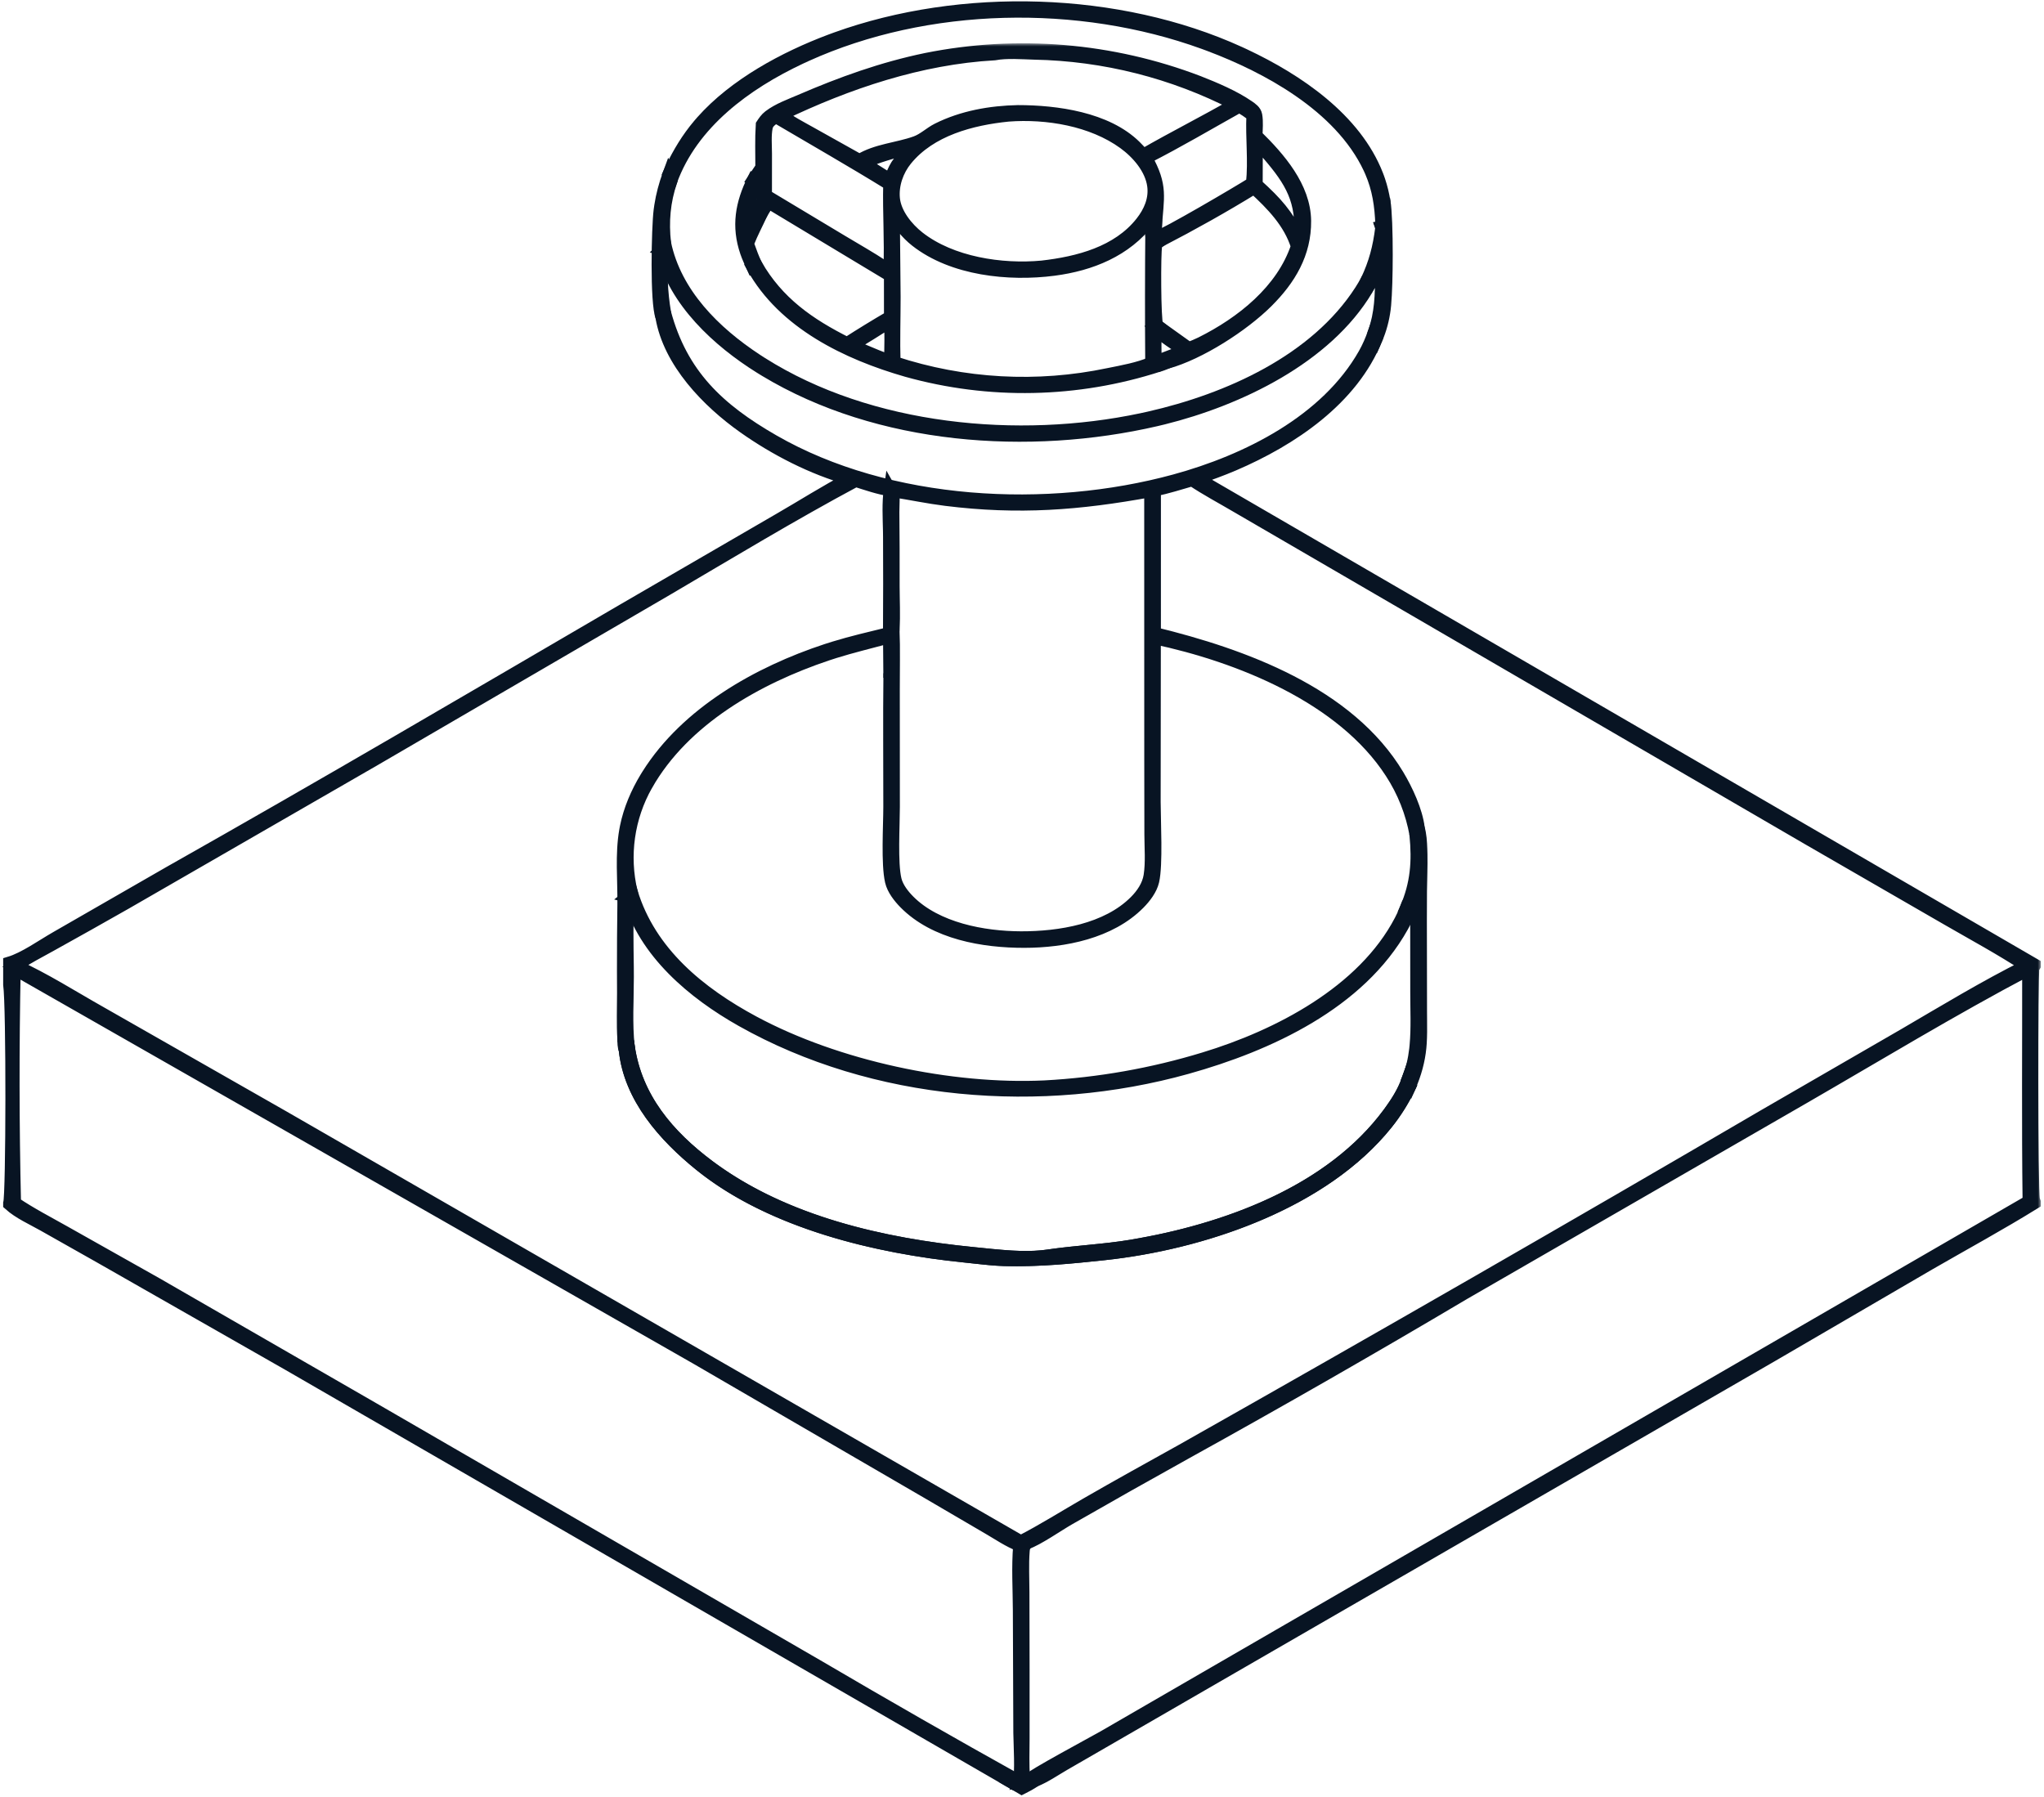
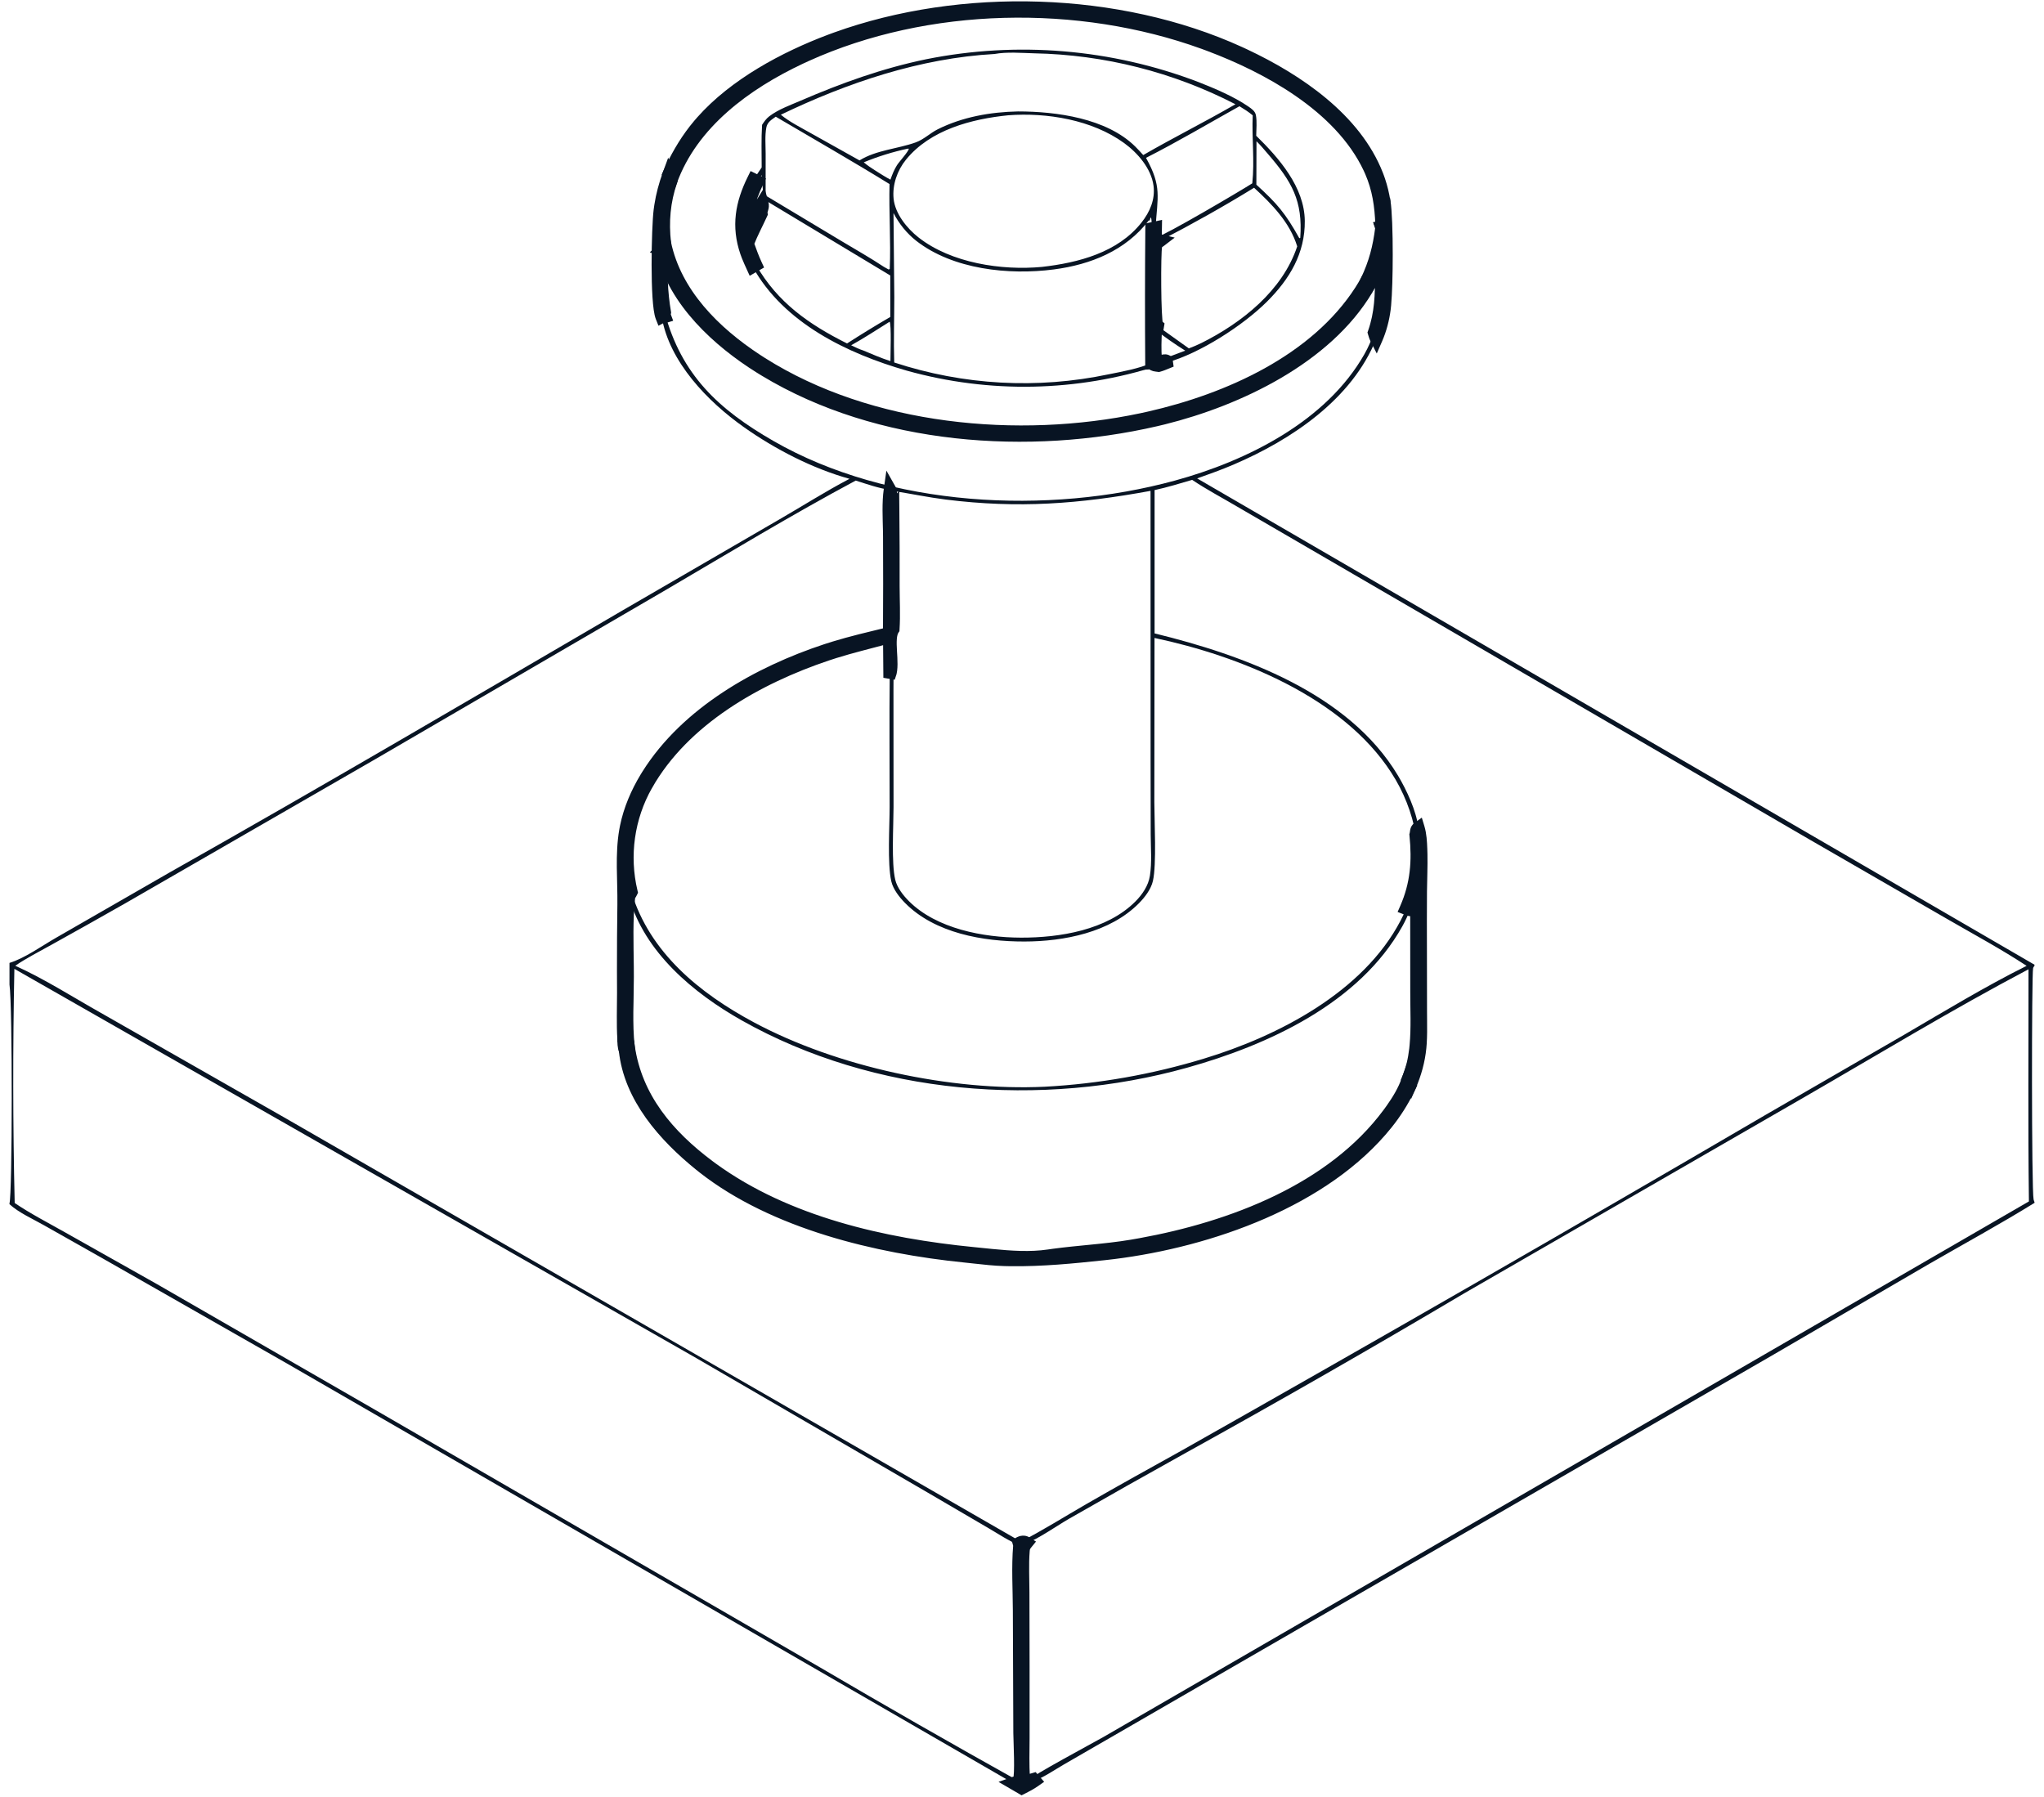
<svg xmlns="http://www.w3.org/2000/svg" width="323" height="284" viewBox="0 0 323 284" fill="none">
  <mask id="path-1-outside-1_10350_1197" maskUnits="userSpaceOnUse" x="-0.5" y="48.384" width="323" height="235" fill="black">
    <rect fill="white" x="-0.5" y="48.384" width="323" height="235" />
-     <path d="M105.033 49.384C107.683 59.246 113.534 64.69 122.207 69.678C140.466 80.18 165.614 81.42 185.654 75.95C197.056 72.838 209.605 66.574 215.619 55.952C216.236 54.861 216.713 53.748 217.133 52.568C217.233 52.91 217.319 53.212 217.482 53.531C213.667 63.089 204.085 69.497 194.936 73.418C193.048 74.227 191.115 74.916 189.179 75.604L321.5 152.457V152.604C321.428 152.73 321.322 152.841 321.281 152.981C321.041 153.819 321.025 188.159 321.356 189.551C321.4 189.732 321.431 189.793 321.5 189.979V190.091C316.059 193.46 310.411 196.531 304.867 199.729L279.862 214.302L206.449 256.693L176.004 274.287L168.104 278.85C166.646 279.699 165.08 280.78 163.513 281.403L163.325 281.188C163.071 281.265 162.829 281.329 162.567 281.376C162.49 281.39 162.413 281.402 162.336 281.414C163.267 280.488 172.47 275.578 174.404 274.479L198.23 260.688L320.616 189.862C320.462 177.641 320.566 165.402 320.55 153.178C308.499 159.536 296.787 166.652 284.987 173.465L231.363 204.394C216.841 213.006 202.193 221.401 187.421 229.577C181.226 233.016 175.054 236.499 168.908 240.026C167.19 241.01 163.913 243.292 162.229 243.851C161.947 243.667 161.686 243.637 161.356 243.733C161.201 243.778 161.155 243.817 161.031 243.896L161.108 244.179C159.434 243.55 157.779 242.407 156.23 241.511L146.495 235.814L110.022 214.617L2.272 153.108C2.018 165.441 2.034 177.778 2.321 190.11C4.838 191.817 7.607 193.236 10.253 194.734L24.724 202.884L59.414 222.875L129.468 263.433C139.922 269.575 150.446 275.598 161.037 281.499L160.153 281.814L45.548 215.59L15.765 198.606L6.907 193.603C5.143 192.604 2.996 191.657 1.5 190.304V190.155C1.945 188.836 1.995 158.96 1.5 155.586V152.168C3.877 151.456 6.675 149.44 8.883 148.182L26.867 137.839C50.867 124.288 74.657 110.317 98.457 96.418L123.182 82.069C126.866 79.946 130.475 77.637 134.241 75.668C128.415 74.049 122.481 70.991 117.555 67.504C111.854 63.468 105.788 57.249 104.564 50.073L104.667 50.019L104.784 50.104C104.944 50.103 104.85 50.113 105.063 50.047C104.939 49.714 104.973 49.712 105.033 49.384ZM224.142 130.838C223.764 131.108 223.858 131.502 223.739 131.929C223.117 128.417 221.791 125.068 219.842 122.081C212.142 110.171 195.813 103.646 182.44 100.816L182.411 126.765C182.418 129.736 182.785 136.64 182.183 139.237C181.881 140.537 180.913 141.797 179.984 142.736C175.41 147.362 168.14 148.778 161.878 148.788C155.392 148.798 147.74 147.493 143.004 142.682C142.11 141.773 141.132 140.526 140.845 139.269C140.21 136.499 140.58 130.554 140.584 127.517C140.595 120.575 140.516 113.627 140.599 106.687C141.305 104.779 140.12 100.927 141.159 99.415C141.262 102.621 141.184 105.852 141.189 109.06L141.2 127.541C141.199 130.503 140.835 136.382 141.472 139.035C141.773 140.289 142.728 141.506 143.63 142.408C148 146.779 155.394 148.157 161.334 148.175C167.44 148.193 174.915 146.989 179.421 142.461C180.522 141.355 181.467 139.963 181.713 138.397C182.043 136.298 181.844 133.977 181.838 131.845L181.82 120.165L181.812 77.573C170.471 79.646 160.953 80.378 149.462 78.948C146.673 78.6 143.92 78.015 141.143 77.585C141.197 78.565 141.148 79.558 141.129 80.539C140.725 81.098 140.968 95.273 140.928 97.17C140.913 94.775 141.119 78.241 140.657 77.424C138.837 77.156 136.977 76.498 135.222 75.946C125.126 81.35 115.251 87.336 105.375 93.134L59.175 120.05L19.829 142.733C15.931 144.952 12.021 147.148 8.099 149.323C6.208 150.389 4.199 151.389 2.41 152.617C7.019 154.694 11.457 157.54 15.872 160.026L44.831 176.541L161.318 243.626C164.82 241.822 168.196 239.693 171.61 237.723C176.648 234.817 181.748 231.997 186.832 229.172C217.651 211.76 248.339 194.118 278.895 176.247L300.937 163.504C307.295 159.794 313.663 155.918 320.253 152.632C316.228 149.988 311.931 147.675 307.76 145.263L285.871 132.625L213.986 90.808L195.466 80.04C193.128 78.657 190.64 77.348 188.39 75.835C186.425 76.405 184.454 77.023 182.452 77.45L182.45 100.097C196.412 103.511 213.102 109.527 220.898 122.54C222.297 124.874 223.814 128.142 224.142 130.838ZM98.775 165.927L98.956 165.702L99.066 165.956L99.086 165.386L99.308 165.39C100.483 173.555 105.598 179.517 112.015 184.312C123.831 193.141 139.429 196.665 153.83 198.08C157.65 198.455 161.863 199.017 165.679 198.454C170.06 197.807 174.463 197.632 178.843 196.897C193.61 194.419 210.251 188.432 219.469 175.955C220.655 174.35 221.774 172.614 222.441 170.722C222.529 171.071 222.584 171.335 222.796 171.632C221.788 173.767 220.58 175.722 219.1 177.565C209.022 190.115 189.997 196.493 174.467 198.153C169.192 198.717 164.008 199.227 158.695 199.078C156.611 199.02 154.509 198.726 152.433 198.517C138.401 197.097 121.82 193.137 110.624 184.072C105.02 179.535 99.546 173.412 98.775 165.927ZM222.203 143.569C222.422 143.656 222.618 143.753 222.853 143.779C222.476 144.663 222.07 145.544 221.602 146.383C214.818 158.542 200.427 165.145 187.572 168.735C164.604 175.15 138.15 173.058 117.216 161.256C109.568 156.944 101.827 150.473 99.389 141.724L99.249 141.687C99.525 141.469 99.624 141.278 99.776 140.964C102.683 150.572 110.563 156.961 119.119 161.553C132.245 168.597 150.254 172.437 165.078 171.737C173.63 171.28 182.094 169.784 190.286 167.284C202.015 163.724 215.437 156.763 221.321 145.491C221.644 144.871 221.957 144.224 222.203 143.569Z" />
  </mask>
  <path d="M105.033 49.384C107.683 59.246 113.534 64.69 122.207 69.678C140.466 80.18 165.614 81.42 185.654 75.95C197.056 72.838 209.605 66.574 215.619 55.952C216.236 54.861 216.713 53.748 217.133 52.568C217.233 52.91 217.319 53.212 217.482 53.531C213.667 63.089 204.085 69.497 194.936 73.418C193.048 74.227 191.115 74.916 189.179 75.604L321.5 152.457V152.604C321.428 152.73 321.322 152.841 321.281 152.981C321.041 153.819 321.025 188.159 321.356 189.551C321.4 189.732 321.431 189.793 321.5 189.979V190.091C316.059 193.46 310.411 196.531 304.867 199.729L279.862 214.302L206.449 256.693L176.004 274.287L168.104 278.85C166.646 279.699 165.08 280.78 163.513 281.403L163.325 281.188C163.071 281.265 162.829 281.329 162.567 281.376C162.49 281.39 162.413 281.402 162.336 281.414C163.267 280.488 172.47 275.578 174.404 274.479L198.23 260.688L320.616 189.862C320.462 177.641 320.566 165.402 320.55 153.178C308.499 159.536 296.787 166.652 284.987 173.465L231.363 204.394C216.841 213.006 202.193 221.401 187.421 229.577C181.226 233.016 175.054 236.499 168.908 240.026C167.19 241.01 163.913 243.292 162.229 243.851C161.947 243.667 161.686 243.637 161.356 243.733C161.201 243.778 161.155 243.817 161.031 243.896L161.108 244.179C159.434 243.55 157.779 242.407 156.23 241.511L146.495 235.814L110.022 214.617L2.272 153.108C2.018 165.441 2.034 177.778 2.321 190.11C4.838 191.817 7.607 193.236 10.253 194.734L24.724 202.884L59.414 222.875L129.468 263.433C139.922 269.575 150.446 275.598 161.037 281.499L160.153 281.814L45.548 215.59L15.765 198.606L6.907 193.603C5.143 192.604 2.996 191.657 1.5 190.304V190.155C1.945 188.836 1.995 158.96 1.5 155.586V152.168C3.877 151.456 6.675 149.44 8.883 148.182L26.867 137.839C50.867 124.288 74.657 110.317 98.457 96.418L123.182 82.069C126.866 79.946 130.475 77.637 134.241 75.668C128.415 74.049 122.481 70.991 117.555 67.504C111.854 63.468 105.788 57.249 104.564 50.073L104.667 50.019L104.784 50.104C104.944 50.103 104.85 50.113 105.063 50.047C104.939 49.714 104.973 49.712 105.033 49.384ZM224.142 130.838C223.764 131.108 223.858 131.502 223.739 131.929C223.117 128.417 221.791 125.068 219.842 122.081C212.142 110.171 195.813 103.646 182.44 100.816L182.411 126.765C182.418 129.736 182.785 136.64 182.183 139.237C181.881 140.537 180.913 141.797 179.984 142.736C175.41 147.362 168.14 148.778 161.878 148.788C155.392 148.798 147.74 147.493 143.004 142.682C142.11 141.773 141.132 140.526 140.845 139.269C140.21 136.499 140.58 130.554 140.584 127.517C140.595 120.575 140.516 113.627 140.599 106.687C141.305 104.779 140.12 100.927 141.159 99.415C141.262 102.621 141.184 105.852 141.189 109.06L141.2 127.541C141.199 130.503 140.835 136.382 141.472 139.035C141.773 140.289 142.728 141.506 143.63 142.408C148 146.779 155.394 148.157 161.334 148.175C167.44 148.193 174.915 146.989 179.421 142.461C180.522 141.355 181.467 139.963 181.713 138.397C182.043 136.298 181.844 133.977 181.838 131.845L181.82 120.165L181.812 77.573C170.471 79.646 160.953 80.378 149.462 78.948C146.673 78.6 143.92 78.015 141.143 77.585C141.197 78.565 141.148 79.558 141.129 80.539C140.725 81.098 140.968 95.273 140.928 97.17C140.913 94.775 141.119 78.241 140.657 77.424C138.837 77.156 136.977 76.498 135.222 75.946C125.126 81.35 115.251 87.336 105.375 93.134L59.175 120.05L19.829 142.733C15.931 144.952 12.021 147.148 8.099 149.323C6.208 150.389 4.199 151.389 2.41 152.617C7.019 154.694 11.457 157.54 15.872 160.026L44.831 176.541L161.318 243.626C164.82 241.822 168.196 239.693 171.61 237.723C176.648 234.817 181.748 231.997 186.832 229.172C217.651 211.76 248.339 194.118 278.895 176.247L300.937 163.504C307.295 159.794 313.663 155.918 320.253 152.632C316.228 149.988 311.931 147.675 307.76 145.263L285.871 132.625L213.986 90.808L195.466 80.04C193.128 78.657 190.64 77.348 188.39 75.835C186.425 76.405 184.454 77.023 182.452 77.45L182.45 100.097C196.412 103.511 213.102 109.527 220.898 122.54C222.297 124.874 223.814 128.142 224.142 130.838ZM98.775 165.927L98.956 165.702L99.066 165.956L99.086 165.386L99.308 165.39C100.483 173.555 105.598 179.517 112.015 184.312C123.831 193.141 139.429 196.665 153.83 198.08C157.65 198.455 161.863 199.017 165.679 198.454C170.06 197.807 174.463 197.632 178.843 196.897C193.61 194.419 210.251 188.432 219.469 175.955C220.655 174.35 221.774 172.614 222.441 170.722C222.529 171.071 222.584 171.335 222.796 171.632C221.788 173.767 220.58 175.722 219.1 177.565C209.022 190.115 189.997 196.493 174.467 198.153C169.192 198.717 164.008 199.227 158.695 199.078C156.611 199.02 154.509 198.726 152.433 198.517C138.401 197.097 121.82 193.137 110.624 184.072C105.02 179.535 99.546 173.412 98.775 165.927ZM222.203 143.569C222.422 143.656 222.618 143.753 222.853 143.779C222.476 144.663 222.07 145.544 221.602 146.383C214.818 158.542 200.427 165.145 187.572 168.735C164.604 175.15 138.15 173.058 117.216 161.256C109.568 156.944 101.827 150.473 99.389 141.724L99.249 141.687C99.525 141.469 99.624 141.278 99.776 140.964C102.683 150.572 110.563 156.961 119.119 161.553C132.245 168.597 150.254 172.437 165.078 171.737C173.63 171.28 182.094 169.784 190.286 167.284C202.015 163.724 215.437 156.763 221.321 145.491C221.644 144.871 221.957 144.224 222.203 143.569Z" fill="#081423" />
-   <path d="M105.033 49.384C107.683 59.246 113.534 64.69 122.207 69.678C140.466 80.18 165.614 81.42 185.654 75.95C197.056 72.838 209.605 66.574 215.619 55.952C216.236 54.861 216.713 53.748 217.133 52.568C217.233 52.91 217.319 53.212 217.482 53.531C213.667 63.089 204.085 69.497 194.936 73.418C193.048 74.227 191.115 74.916 189.179 75.604L321.5 152.457V152.604C321.428 152.73 321.322 152.841 321.281 152.981C321.041 153.819 321.025 188.159 321.356 189.551C321.4 189.732 321.431 189.793 321.5 189.979V190.091C316.059 193.46 310.411 196.531 304.867 199.729L279.862 214.302L206.449 256.693L176.004 274.287L168.104 278.85C166.646 279.699 165.08 280.78 163.513 281.403L163.325 281.188C163.071 281.265 162.829 281.329 162.567 281.376C162.49 281.39 162.413 281.402 162.336 281.414C163.267 280.488 172.47 275.578 174.404 274.479L198.23 260.688L320.616 189.862C320.462 177.641 320.566 165.402 320.55 153.178C308.499 159.536 296.787 166.652 284.987 173.465L231.363 204.394C216.841 213.006 202.193 221.401 187.421 229.577C181.226 233.016 175.054 236.499 168.908 240.026C167.19 241.01 163.913 243.292 162.229 243.851C161.947 243.667 161.686 243.637 161.356 243.733C161.201 243.778 161.155 243.817 161.031 243.896L161.108 244.179C159.434 243.55 157.779 242.407 156.23 241.511L146.495 235.814L110.022 214.617L2.272 153.108C2.018 165.441 2.034 177.778 2.321 190.11C4.838 191.817 7.607 193.236 10.253 194.734L24.724 202.884L59.414 222.875L129.468 263.433C139.922 269.575 150.446 275.598 161.037 281.499L160.153 281.814L45.548 215.59L15.765 198.606L6.907 193.603C5.143 192.604 2.996 191.657 1.5 190.304V190.155C1.945 188.836 1.995 158.96 1.5 155.586V152.168C3.877 151.456 6.675 149.44 8.883 148.182L26.867 137.839C50.867 124.288 74.657 110.317 98.457 96.418L123.182 82.069C126.866 79.946 130.475 77.637 134.241 75.668C128.415 74.049 122.481 70.991 117.555 67.504C111.854 63.468 105.788 57.249 104.564 50.073L104.667 50.019L104.784 50.104C104.944 50.103 104.85 50.113 105.063 50.047C104.939 49.714 104.973 49.712 105.033 49.384ZM224.142 130.838C223.764 131.108 223.858 131.502 223.739 131.929C223.117 128.417 221.791 125.068 219.842 122.081C212.142 110.171 195.813 103.646 182.44 100.816L182.411 126.765C182.418 129.736 182.785 136.64 182.183 139.237C181.881 140.537 180.913 141.797 179.984 142.736C175.41 147.362 168.14 148.778 161.878 148.788C155.392 148.798 147.74 147.493 143.004 142.682C142.11 141.773 141.132 140.526 140.845 139.269C140.21 136.499 140.58 130.554 140.584 127.517C140.595 120.575 140.516 113.627 140.599 106.687C141.305 104.779 140.12 100.927 141.159 99.415C141.262 102.621 141.184 105.852 141.189 109.06L141.2 127.541C141.199 130.503 140.835 136.382 141.472 139.035C141.773 140.289 142.728 141.506 143.63 142.408C148 146.779 155.394 148.157 161.334 148.175C167.44 148.193 174.915 146.989 179.421 142.461C180.522 141.355 181.467 139.963 181.713 138.397C182.043 136.298 181.844 133.977 181.838 131.845L181.82 120.165L181.812 77.573C170.471 79.646 160.953 80.378 149.462 78.948C146.673 78.6 143.92 78.015 141.143 77.585C141.197 78.565 141.148 79.558 141.129 80.539C140.725 81.098 140.968 95.273 140.928 97.17C140.913 94.775 141.119 78.241 140.657 77.424C138.837 77.156 136.977 76.498 135.222 75.946C125.126 81.35 115.251 87.336 105.375 93.134L59.175 120.05L19.829 142.733C15.931 144.952 12.021 147.148 8.099 149.323C6.208 150.389 4.199 151.389 2.41 152.617C7.019 154.694 11.457 157.54 15.872 160.026L44.831 176.541L161.318 243.626C164.82 241.822 168.196 239.693 171.61 237.723C176.648 234.817 181.748 231.997 186.832 229.172C217.651 211.76 248.339 194.118 278.895 176.247L300.937 163.504C307.295 159.794 313.663 155.918 320.253 152.632C316.228 149.988 311.931 147.675 307.76 145.263L285.871 132.625L213.986 90.808L195.466 80.04C193.128 78.657 190.64 77.348 188.39 75.835C186.425 76.405 184.454 77.023 182.452 77.45L182.45 100.097C196.412 103.511 213.102 109.527 220.898 122.54C222.297 124.874 223.814 128.142 224.142 130.838ZM98.775 165.927L98.956 165.702L99.066 165.956L99.086 165.386L99.308 165.39C100.483 173.555 105.598 179.517 112.015 184.312C123.831 193.141 139.429 196.665 153.83 198.08C157.65 198.455 161.863 199.017 165.679 198.454C170.06 197.807 174.463 197.632 178.843 196.897C193.61 194.419 210.251 188.432 219.469 175.955C220.655 174.35 221.774 172.614 222.441 170.722C222.529 171.071 222.584 171.335 222.796 171.632C221.788 173.767 220.58 175.722 219.1 177.565C209.022 190.115 189.997 196.493 174.467 198.153C169.192 198.717 164.008 199.227 158.695 199.078C156.611 199.02 154.509 198.726 152.433 198.517C138.401 197.097 121.82 193.137 110.624 184.072C105.02 179.535 99.546 173.412 98.775 165.927ZM222.203 143.569C222.422 143.656 222.618 143.753 222.853 143.779C222.476 144.663 222.07 145.544 221.602 146.383C214.818 158.542 200.427 165.145 187.572 168.735C164.604 175.15 138.15 173.058 117.216 161.256C109.568 156.944 101.827 150.473 99.389 141.724L99.249 141.687C99.525 141.469 99.624 141.278 99.776 140.964C102.683 150.572 110.563 156.961 119.119 161.553C132.245 168.597 150.254 172.437 165.078 171.737C173.63 171.28 182.094 169.784 190.286 167.284C202.015 163.724 215.437 156.763 221.321 145.491C221.644 144.871 221.957 144.224 222.203 143.569Z" stroke="#081423" stroke-width="2" mask="url(#path-1-outside-1_10350_1197)" />
  <path d="M99.153 164.887L99.323 164.89L99.749 164.897L99.81 165.319C100.957 173.298 105.956 179.155 112.321 183.911L112.872 184.318C124.51 192.768 139.739 196.193 153.886 197.582L156.817 197.879C159.781 198.168 162.808 198.374 165.612 197.959L166.439 197.842C168.37 197.581 170.301 197.4 172.219 197.211C174.415 196.995 176.595 196.769 178.767 196.405L180.152 196.162C194.518 193.554 210.257 187.59 219.073 175.657L219.51 175.056C220.514 173.642 221.414 172.15 221.976 170.556L222.525 168.997L222.932 170.599C223.025 170.968 223.062 171.135 223.209 171.342L223.379 171.58L223.254 171.846C222.358 173.744 221.306 175.503 220.048 177.169L219.496 177.878C209.614 190.184 191.299 196.578 175.998 198.48L174.527 198.65C169.583 199.178 164.69 199.664 159.688 199.599L158.688 199.578C157.106 199.534 155.507 199.355 153.941 199.181L152.39 199.014C138.548 197.614 122.148 193.742 110.85 184.886L110.315 184.46C104.688 179.904 99.076 173.671 98.284 165.979L98.263 165.776L98.391 165.615L98.571 165.389L98.594 165.363L98.61 164.878L98.976 164.884L99.091 164.74L99.153 164.887Z" fill="#081423" stroke="#081423" />
  <path d="M141.083 77.177L141.142 77.313C141.156 77.356 141.167 77.396 141.175 77.429C141.193 77.504 141.208 77.591 141.221 77.682C141.247 77.865 141.269 78.1 141.289 78.372C141.31 78.658 141.327 78.995 141.343 79.374L141.604 79.016L141.619 80.533C141.66 84.574 141.675 88.615 141.663 92.655C141.665 94.844 141.796 97.207 141.648 99.447L141.64 99.585L141.562 99.698C141.377 99.967 141.265 100.383 141.221 100.958C141.177 101.524 141.204 102.177 141.243 102.873C141.282 103.557 141.333 104.288 141.328 104.961C141.324 105.63 141.266 106.299 141.059 106.859L140.09 106.691L140.046 101.315C137.353 102.038 134.685 102.685 132.056 103.504L130.845 103.896C119.89 107.575 108.398 114.058 102.598 124.28L102.597 124.279C99.748 129.306 98.911 135.227 100.252 140.847L100.294 141.021L100.216 141.181C100.116 141.387 100.024 141.573 99.878 141.755L99.876 141.778C99.475 145.361 99.618 149.108 99.656 152.808L99.664 154.39C99.659 158.036 99.409 161.794 99.796 165.334L99.857 165.899L99.29 165.889L99.067 165.885L98.7 165.879L98.597 165.526C98.483 165.141 98.439 164.699 98.424 164.267L98.055 164.222C97.904 161.793 98.009 159.284 98.007 156.899L97.994 153.401C97.99 149.904 98.012 146.406 98.061 142.909C98.083 140.972 97.989 139.054 97.972 137.062C97.955 135.093 98.016 133.105 98.359 131.146L98.466 130.582C99.04 127.772 100.199 125.073 101.668 122.649L101.962 122.173C108.213 112.241 119.635 105.828 130.422 102.274L131.659 101.881C134.429 101.034 137.247 100.372 140.035 99.692C140.066 94.747 140.069 89.803 140.042 84.859V84.857L140.031 83.959C139.989 81.829 139.851 79.472 140.152 77.353L140.359 75.897L141.083 77.177Z" fill="#081423" stroke="#081423" />
  <path d="M224.605 130.693C224.951 131.837 225.001 133.049 225.046 134.154L225.071 134.992C225.11 136.955 225.017 138.938 224.996 140.856C224.977 144.005 224.975 147.154 224.989 150.303V150.305L225.004 159.915L225.013 161.312C225.024 162.49 225.032 163.697 224.956 164.885L224.899 165.595C224.693 167.733 224.093 169.878 223.238 171.832L222.885 172.64L222.373 171.921C222.166 171.63 222.073 171.354 222.005 171.096L221.94 170.845L221.897 170.675L221.97 170.516C222.623 169.064 223.01 167.348 223.192 165.737L223.248 165.188C223.502 162.437 223.352 159.581 223.354 156.752L223.344 143.856L223.305 143.958L223.166 144.318L222.783 144.276C222.461 144.24 222.172 144.1 222.004 144.033L221.521 143.843L221.729 143.368C223.377 139.598 223.641 136.066 223.226 131.98L223.216 131.885L223.241 131.794C223.262 131.722 223.275 131.644 223.288 131.548C223.3 131.463 223.314 131.338 223.338 131.223C223.392 130.961 223.511 130.663 223.836 130.431L224.403 130.025L224.605 130.693Z" fill="#081423" stroke="#081423" />
  <path d="M98.938 148.844L99.307 148.775C99.383 149.035 99.434 149.404 99.472 149.825C99.51 150.256 99.537 150.775 99.555 151.349C99.59 152.498 99.59 153.893 99.575 155.309C99.545 158.16 99.455 161.061 99.457 162.325L99.442 163.082C99.435 163.345 99.427 163.611 99.428 163.874C99.429 164.409 99.462 164.885 99.567 165.244L99.59 165.323L99.587 165.404L99.566 165.973L99.346 166.014L99.167 166.24L98.647 166.888L98.317 166.125C98.051 165.509 98.056 164.699 98.065 164.182L98.066 164.109L98.089 164.039C98.122 163.934 98.147 163.863 98.172 163.778C98.211 163.642 98.252 163.36 98.285 162.924C98.317 162.5 98.34 161.967 98.356 161.355C98.386 160.132 98.385 158.614 98.371 157.061C98.344 153.97 98.265 150.719 98.28 149.477L98.299 147.947L98.938 148.844Z" fill="#081423" stroke="#081423" />
  <mask id="path-6-outside-2_10350_1197" maskUnits="userSpaceOnUse" x="116.938" y="6.843" width="91" height="56" fill="black">
    <rect fill="white" x="116.938" y="6.843" width="91" height="56" />
    <path d="M120.427 19.724C120.756 19.224 121.077 18.752 121.556 18.385C122.993 17.282 124.883 16.616 126.538 15.902C132.998 13.115 139.471 10.785 146.373 9.359C160.755 6.475 175.659 7.723 189.361 12.958C191.956 13.979 194.957 15.241 197.26 16.826C197.768 17.176 198.348 17.564 198.464 18.209C198.647 19.223 198.527 20.418 198.51 21.452C202.109 24.975 206.136 29.569 206.188 34.903C206.238 40.042 203.78 44.11 200.228 47.652C196.442 51.429 189.587 55.862 184.352 57.303L184.316 57.045C183.962 56.836 183.084 57.329 182.557 57.349L182.639 57.219C184.15 56.556 185.753 56.019 187.293 55.414C185.701 54.41 184.083 53.299 182.609 52.128L182.472 51.952L183.153 51.687L187.866 55.056C188.531 54.801 189.185 54.538 189.823 54.22C196.225 51.029 202.668 45.939 204.99 38.934C203.808 35.13 201.031 32.303 198.173 29.67C193.377 32.627 188.349 35.435 183.35 38.029C183.037 37.953 182.787 37.889 182.51 37.721L182.576 37.427L182.738 37.511C184.108 37.178 195.738 30.339 197.892 28.972C198.269 25.412 197.803 21.797 197.959 18.227C197.292 17.675 196.605 17.234 195.865 16.788C190.97 19.519 186.094 22.41 181.096 24.945C183.63 29.478 182.913 31.101 182.6 35.992L181.977 36.128C181.976 35.551 182.043 34.904 181.88 34.35C181.736 34.536 181.735 34.623 181.698 34.85L181.672 34.632L181.705 34.828L181.517 34.854C177.872 39.602 172.363 41.816 166.537 42.579C159.443 43.508 150.566 42.589 144.771 38.043C143.293 36.883 142.053 35.334 141.194 33.665L141.319 46.943C141.319 50.383 141.197 53.847 141.307 57.283C152.236 60.879 163.921 61.525 175.18 59.155C177.355 58.717 179.948 58.257 181.96 57.374C182.324 57.746 182.57 57.698 183.074 57.773C170.179 61.941 156.342 62.22 143.29 58.573C133.881 55.875 123.851 51.042 118.938 42.166L119.468 41.861C122.879 47.818 127.834 51.261 133.854 54.276C136.102 52.83 138.38 51.434 140.688 50.087L140.682 43.532L121.355 31.898C121.036 32.548 120.7 33.168 120.318 33.783C120.214 33.105 120.678 32.854 120.456 32.082C120.788 30.895 120.395 28.926 120.353 27.667L119.722 28.675L119.082 28.365L120.362 26.462C120.363 24.227 120.282 21.953 120.427 19.724ZM123.388 18.131C124.757 19.259 126.513 20.132 128.056 21.006L135.825 25.351C138.475 23.701 141.835 23.538 144.717 22.499C145.983 22.042 146.975 21.039 148.169 20.439C152.082 18.476 156.526 17.697 160.87 17.609C166.917 17.612 174.856 18.677 179.392 23.155C179.83 23.587 180.244 24.047 180.658 24.504C185.459 21.731 190.434 19.251 195.23 16.475C185.385 11.395 174.505 8.642 163.429 8.427C161.471 8.371 159.078 8.173 157.164 8.532C145.407 9.188 133.935 13.06 123.388 18.131ZM120.987 30.9L133.057 38.145C135.257 39.467 137.526 40.743 139.664 42.163L140.418 42.587L140.601 42.515C140.789 38.048 140.454 33.557 140.567 29.088C134.641 25.431 128.588 21.978 122.589 18.443C121.952 18.899 121.268 19.287 121.106 20.121C120.851 21.431 120.988 22.967 120.992 24.301L120.987 30.9ZM143.447 23.492C141.116 23.992 138.697 24.737 136.495 25.654C137.044 26.117 137.602 26.498 138.207 26.881C139.03 27.391 139.851 27.947 140.712 28.389C140.99 27.584 141.287 26.841 141.737 26.115C142.063 25.588 143.605 23.915 143.612 23.501L143.447 23.492ZM159.328 18.217C153.539 18.801 147.013 20.497 143.165 25.234C141.795 26.921 140.991 29.206 141.209 31.393C141.448 33.777 143.316 36.085 145.152 37.526C150.316 41.58 158.286 42.775 164.652 42.179C170.385 41.526 176.64 39.916 180.387 35.166C181.703 33.497 182.572 31.515 182.283 29.348C181.917 26.617 179.78 24.161 177.618 22.593C172.569 18.932 165.432 17.758 159.328 18.217ZM140.586 50.84C138.572 52.089 136.574 53.422 134.5 54.566C135.131 54.865 135.748 55.176 136.416 55.386C137.834 55.978 139.245 56.6 140.711 57.065C140.708 56.089 140.88 51.361 140.586 50.84ZM198.553 22.323L198.535 29.185C201.856 32.205 203.132 33.726 205.317 37.635L205.471 37.601C205.896 31.733 204.149 28.708 200.347 24.309C199.768 23.639 199.191 22.934 198.553 22.323Z" />
  </mask>
  <path d="M120.427 19.724C120.756 19.224 121.077 18.752 121.556 18.385C122.993 17.282 124.883 16.616 126.538 15.902C132.998 13.115 139.471 10.785 146.373 9.359C160.755 6.475 175.659 7.723 189.361 12.958C191.956 13.979 194.957 15.241 197.26 16.826C197.768 17.176 198.348 17.564 198.464 18.209C198.647 19.223 198.527 20.418 198.51 21.452C202.109 24.975 206.136 29.569 206.188 34.903C206.238 40.042 203.78 44.11 200.228 47.652C196.442 51.429 189.587 55.862 184.352 57.303L184.316 57.045C183.962 56.836 183.084 57.329 182.557 57.349L182.639 57.219C184.15 56.556 185.753 56.019 187.293 55.414C185.701 54.41 184.083 53.299 182.609 52.128L182.472 51.952L183.153 51.687L187.866 55.056C188.531 54.801 189.185 54.538 189.823 54.22C196.225 51.029 202.668 45.939 204.99 38.934C203.808 35.13 201.031 32.303 198.173 29.67C193.377 32.627 188.349 35.435 183.35 38.029C183.037 37.953 182.787 37.889 182.51 37.721L182.576 37.427L182.738 37.511C184.108 37.178 195.738 30.339 197.892 28.972C198.269 25.412 197.803 21.797 197.959 18.227C197.292 17.675 196.605 17.234 195.865 16.788C190.97 19.519 186.094 22.41 181.096 24.945C183.63 29.478 182.913 31.101 182.6 35.992L181.977 36.128C181.976 35.551 182.043 34.904 181.88 34.35C181.736 34.536 181.735 34.623 181.698 34.85L181.672 34.632L181.705 34.828L181.517 34.854C177.872 39.602 172.363 41.816 166.537 42.579C159.443 43.508 150.566 42.589 144.771 38.043C143.293 36.883 142.053 35.334 141.194 33.665L141.319 46.943C141.319 50.383 141.197 53.847 141.307 57.283C152.236 60.879 163.921 61.525 175.18 59.155C177.355 58.717 179.948 58.257 181.96 57.374C182.324 57.746 182.57 57.698 183.074 57.773C170.179 61.941 156.342 62.22 143.29 58.573C133.881 55.875 123.851 51.042 118.938 42.166L119.468 41.861C122.879 47.818 127.834 51.261 133.854 54.276C136.102 52.83 138.38 51.434 140.688 50.087L140.682 43.532L121.355 31.898C121.036 32.548 120.7 33.168 120.318 33.783C120.214 33.105 120.678 32.854 120.456 32.082C120.788 30.895 120.395 28.926 120.353 27.667L119.722 28.675L119.082 28.365L120.362 26.462C120.363 24.227 120.282 21.953 120.427 19.724ZM123.388 18.131C124.757 19.259 126.513 20.132 128.056 21.006L135.825 25.351C138.475 23.701 141.835 23.538 144.717 22.499C145.983 22.042 146.975 21.039 148.169 20.439C152.082 18.476 156.526 17.697 160.87 17.609C166.917 17.612 174.856 18.677 179.392 23.155C179.83 23.587 180.244 24.047 180.658 24.504C185.459 21.731 190.434 19.251 195.23 16.475C185.385 11.395 174.505 8.642 163.429 8.427C161.471 8.371 159.078 8.173 157.164 8.532C145.407 9.188 133.935 13.06 123.388 18.131ZM120.987 30.9L133.057 38.145C135.257 39.467 137.526 40.743 139.664 42.163L140.418 42.587L140.601 42.515C140.789 38.048 140.454 33.557 140.567 29.088C134.641 25.431 128.588 21.978 122.589 18.443C121.952 18.899 121.268 19.287 121.106 20.121C120.851 21.431 120.988 22.967 120.992 24.301L120.987 30.9ZM143.447 23.492C141.116 23.992 138.697 24.737 136.495 25.654C137.044 26.117 137.602 26.498 138.207 26.881C139.03 27.391 139.851 27.947 140.712 28.389C140.99 27.584 141.287 26.841 141.737 26.115C142.063 25.588 143.605 23.915 143.612 23.501L143.447 23.492ZM159.328 18.217C153.539 18.801 147.013 20.497 143.165 25.234C141.795 26.921 140.991 29.206 141.209 31.393C141.448 33.777 143.316 36.085 145.152 37.526C150.316 41.58 158.286 42.775 164.652 42.179C170.385 41.526 176.64 39.916 180.387 35.166C181.703 33.497 182.572 31.515 182.283 29.348C181.917 26.617 179.78 24.161 177.618 22.593C172.569 18.932 165.432 17.758 159.328 18.217ZM140.586 50.84C138.572 52.089 136.574 53.422 134.5 54.566C135.131 54.865 135.748 55.176 136.416 55.386C137.834 55.978 139.245 56.6 140.711 57.065C140.708 56.089 140.88 51.361 140.586 50.84ZM198.553 22.323L198.535 29.185C201.856 32.205 203.132 33.726 205.317 37.635L205.471 37.601C205.896 31.733 204.149 28.708 200.347 24.309C199.768 23.639 199.191 22.934 198.553 22.323Z" fill="#081423" />
-   <path d="M120.427 19.724C120.756 19.224 121.077 18.752 121.556 18.385C122.993 17.282 124.883 16.616 126.538 15.902C132.998 13.115 139.471 10.785 146.373 9.359C160.755 6.475 175.659 7.723 189.361 12.958C191.956 13.979 194.957 15.241 197.26 16.826C197.768 17.176 198.348 17.564 198.464 18.209C198.647 19.223 198.527 20.418 198.51 21.452C202.109 24.975 206.136 29.569 206.188 34.903C206.238 40.042 203.78 44.11 200.228 47.652C196.442 51.429 189.587 55.862 184.352 57.303L184.316 57.045C183.962 56.836 183.084 57.329 182.557 57.349L182.639 57.219C184.15 56.556 185.753 56.019 187.293 55.414C185.701 54.41 184.083 53.299 182.609 52.128L182.472 51.952L183.153 51.687L187.866 55.056C188.531 54.801 189.185 54.538 189.823 54.22C196.225 51.029 202.668 45.939 204.99 38.934C203.808 35.13 201.031 32.303 198.173 29.67C193.377 32.627 188.349 35.435 183.35 38.029C183.037 37.953 182.787 37.889 182.51 37.721L182.576 37.427L182.738 37.511C184.108 37.178 195.738 30.339 197.892 28.972C198.269 25.412 197.803 21.797 197.959 18.227C197.292 17.675 196.605 17.234 195.865 16.788C190.97 19.519 186.094 22.41 181.096 24.945C183.63 29.478 182.913 31.101 182.6 35.992L181.977 36.128C181.976 35.551 182.043 34.904 181.88 34.35C181.736 34.536 181.735 34.623 181.698 34.85L181.672 34.632L181.705 34.828L181.517 34.854C177.872 39.602 172.363 41.816 166.537 42.579C159.443 43.508 150.566 42.589 144.771 38.043C143.293 36.883 142.053 35.334 141.194 33.665L141.319 46.943C141.319 50.383 141.197 53.847 141.307 57.283C152.236 60.879 163.921 61.525 175.18 59.155C177.355 58.717 179.948 58.257 181.96 57.374C182.324 57.746 182.57 57.698 183.074 57.773C170.179 61.941 156.342 62.22 143.29 58.573C133.881 55.875 123.851 51.042 118.938 42.166L119.468 41.861C122.879 47.818 127.834 51.261 133.854 54.276C136.102 52.83 138.38 51.434 140.688 50.087L140.682 43.532L121.355 31.898C121.036 32.548 120.7 33.168 120.318 33.783C120.214 33.105 120.678 32.854 120.456 32.082C120.788 30.895 120.395 28.926 120.353 27.667L119.722 28.675L119.082 28.365L120.362 26.462C120.363 24.227 120.282 21.953 120.427 19.724ZM123.388 18.131C124.757 19.259 126.513 20.132 128.056 21.006L135.825 25.351C138.475 23.701 141.835 23.538 144.717 22.499C145.983 22.042 146.975 21.039 148.169 20.439C152.082 18.476 156.526 17.697 160.87 17.609C166.917 17.612 174.856 18.677 179.392 23.155C179.83 23.587 180.244 24.047 180.658 24.504C185.459 21.731 190.434 19.251 195.23 16.475C185.385 11.395 174.505 8.642 163.429 8.427C161.471 8.371 159.078 8.173 157.164 8.532C145.407 9.188 133.935 13.06 123.388 18.131ZM120.987 30.9L133.057 38.145C135.257 39.467 137.526 40.743 139.664 42.163L140.418 42.587L140.601 42.515C140.789 38.048 140.454 33.557 140.567 29.088C134.641 25.431 128.588 21.978 122.589 18.443C121.952 18.899 121.268 19.287 121.106 20.121C120.851 21.431 120.988 22.967 120.992 24.301L120.987 30.9ZM143.447 23.492C141.116 23.992 138.697 24.737 136.495 25.654C137.044 26.117 137.602 26.498 138.207 26.881C139.03 27.391 139.851 27.947 140.712 28.389C140.99 27.584 141.287 26.841 141.737 26.115C142.063 25.588 143.605 23.915 143.612 23.501L143.447 23.492ZM159.328 18.217C153.539 18.801 147.013 20.497 143.165 25.234C141.795 26.921 140.991 29.206 141.209 31.393C141.448 33.777 143.316 36.085 145.152 37.526C150.316 41.58 158.286 42.775 164.652 42.179C170.385 41.526 176.64 39.916 180.387 35.166C181.703 33.497 182.572 31.515 182.283 29.348C181.917 26.617 179.78 24.161 177.618 22.593C172.569 18.932 165.432 17.758 159.328 18.217ZM140.586 50.84C138.572 52.089 136.574 53.422 134.5 54.566C135.131 54.865 135.748 55.176 136.416 55.386C137.834 55.978 139.245 56.6 140.711 57.065C140.708 56.089 140.88 51.361 140.586 50.84ZM198.553 22.323L198.535 29.185C201.856 32.205 203.132 33.726 205.317 37.635L205.471 37.601C205.896 31.733 204.149 28.708 200.347 24.309C199.768 23.639 199.191 22.934 198.553 22.323Z" stroke="#081423" stroke-width="2" mask="url(#path-6-outside-2_10350_1197)" />
-   <path d="M183.111 36L183.087 37.435C183.198 37.473 183.322 37.505 183.479 37.543L184.496 37.789L183.665 38.426C183.572 38.497 183.476 38.562 183.409 38.609C183.335 38.662 183.286 38.699 183.248 38.734C183.189 38.788 183.157 38.836 183.139 38.935C183.089 39.209 183.046 40.051 183.021 41.233C182.997 42.394 182.991 43.832 183.003 45.26C183.015 46.688 183.046 48.101 183.097 49.21C183.122 49.765 183.152 50.239 183.187 50.599C183.204 50.779 183.221 50.926 183.239 51.036C183.244 51.065 183.25 51.09 183.254 51.111L183.485 51.304L184.133 51.847L183.346 52.153L183.115 52.241C183.037 53.747 182.988 55.24 183.106 56.711C183.187 56.686 183.272 56.661 183.368 56.632C183.536 56.581 183.731 56.528 183.917 56.505C184.068 56.486 184.285 56.478 184.493 56.569L184.581 56.614L184.789 56.736L184.822 56.976L184.858 57.233L184.912 57.619L184.551 57.766C184.148 57.929 183.693 58.127 183.217 58.256L183.115 58.282L183.013 58.268C182.896 58.25 182.802 58.241 182.691 58.228C182.589 58.215 182.471 58.2 182.352 58.169C182.147 58.116 181.965 58.026 181.783 57.877L181.637 57.883L181.693 57.795C181.668 57.772 181.64 57.75 181.614 57.724L181.474 57.579L181.472 57.377C181.421 50.293 181.426 43.208 181.488 36.123L181.492 35.725L181.882 35.639L182.505 35.503L183.122 35.368L183.111 36Z" fill="#081423" stroke="#081423" />
+   <path d="M183.111 36L183.087 37.435C183.198 37.473 183.322 37.505 183.479 37.543L184.496 37.789L183.665 38.426C183.572 38.497 183.476 38.562 183.409 38.609C183.335 38.662 183.286 38.699 183.248 38.734C183.189 38.788 183.157 38.836 183.139 38.935C183.089 39.209 183.046 40.051 183.021 41.233C182.997 42.394 182.991 43.832 183.003 45.26C183.015 46.688 183.046 48.101 183.097 49.21C183.122 49.765 183.152 50.239 183.187 50.599C183.204 50.779 183.221 50.926 183.239 51.036C183.244 51.065 183.25 51.09 183.254 51.111L183.485 51.304L183.346 52.153L183.115 52.241C183.037 53.747 182.988 55.24 183.106 56.711C183.187 56.686 183.272 56.661 183.368 56.632C183.536 56.581 183.731 56.528 183.917 56.505C184.068 56.486 184.285 56.478 184.493 56.569L184.581 56.614L184.789 56.736L184.822 56.976L184.858 57.233L184.912 57.619L184.551 57.766C184.148 57.929 183.693 58.127 183.217 58.256L183.115 58.282L183.013 58.268C182.896 58.25 182.802 58.241 182.691 58.228C182.589 58.215 182.471 58.2 182.352 58.169C182.147 58.116 181.965 58.026 181.783 57.877L181.637 57.883L181.693 57.795C181.668 57.772 181.64 57.75 181.614 57.724L181.474 57.579L181.472 57.377C181.421 50.293 181.426 43.208 181.488 36.123L181.492 35.725L181.882 35.639L182.505 35.503L183.122 35.368L183.111 36Z" fill="#081423" stroke="#081423" />
  <path d="M119.285 27.916L119.925 28.226L120.37 28.441L120.159 28.889C119.407 30.485 118.952 31.703 118.692 32.944C118.571 33.527 118.492 34.121 118.446 34.768C118.912 33.768 119.42 32.785 120.017 31.82L120.61 30.859L120.922 31.945C121.071 32.463 120.984 32.827 120.895 33.116C120.812 33.385 120.766 33.503 120.798 33.709L120.82 33.856L120.759 33.991C120.046 35.556 119.274 36.976 118.672 38.512C119.05 39.59 119.436 40.631 119.908 41.652L120.1 42.067L119.703 42.295L119.173 42.601L118.696 42.875L118.468 42.374C118.212 41.812 117.942 41.229 117.704 40.628L117.479 40.022C116.011 35.752 116.696 32.026 118.62 28.145L118.84 27.7L119.285 27.916Z" fill="#081423" stroke="#081423" />
  <path d="M131.976 5.604C151.881 -1.572 176.829 -0.894 196.072 7.888L196.896 8.27C205.306 12.228 214.53 18.453 218.059 27.481L218.227 27.927L218.228 27.929L218.391 28.395C218.757 29.486 219.029 30.607 219.204 31.745L219.217 31.825L219.203 31.904C218.979 33.233 218.991 34.525 219.008 35.923L219.014 36.365L218.574 36.424L218.386 36.449L218.359 36.253L217.927 36.35L217.847 36.114L217.65 35.538L217.835 35.513C217.725 32.543 217.354 29.982 216.201 27.316L215.956 26.772C213.689 21.949 209.678 17.958 204.981 14.721C200.58 11.688 195.601 9.333 190.951 7.584L190.025 7.242C170.462 0.15 146.611 0.564 127.558 9.2L126.654 9.618C118.124 13.635 109.752 19.758 106.489 28.777L105.896 30.419L105.53 28.712C105.497 28.556 105.453 28.416 105.397 28.272L105.198 27.802L105.108 27.598L105.201 27.394L105.699 26.328C106.885 23.869 108.249 21.599 110.054 19.455L110.555 18.875C115.823 12.937 123.779 8.679 131.032 5.951L131.976 5.604Z" fill="#081423" stroke="#081423" />
  <path d="M105.531 38.315C107.169 46.148 113.218 52.148 119.828 56.487L120.632 57.005C137.602 67.736 160.943 69.894 180.289 65.798H180.29L181.495 65.533C193.99 62.695 207.597 56.58 214.613 45.674C214.931 45.175 215.233 44.666 215.517 44.148L216.455 44.403L216.444 44.743L216.451 44.746L216.939 44.949L216.709 45.425C216.663 45.519 216.617 45.615 216.566 45.712L216.403 46.007C209.872 56.935 195.924 63.608 183.94 66.583L182.787 66.859C162.621 71.518 138.772 69.885 120.673 58.965L119.815 58.438C113.199 54.296 106.218 47.944 104.257 39.929L103.625 39.69L104.226 39.142C104.419 38.965 104.445 38.788 104.555 38.306L105.531 38.315Z" fill="#081423" stroke="#081423" />
  <path d="M162.198 274.718V274.719C162.194 276.808 162.11 278.888 162.268 280.918C162.351 280.904 162.411 280.896 162.482 280.883L162.83 280.808C162.945 280.779 163.062 280.746 163.184 280.709L163.492 280.616L163.704 280.858L163.892 281.072L164.259 281.491L163.804 281.812C163.113 282.297 162.419 282.667 161.691 283.026L161.45 283.146L161.219 283.01L159.904 282.245L158.974 281.703L159.988 281.342L160.622 281.116C160.635 281.045 160.651 280.959 160.663 280.857C160.691 280.628 160.711 280.346 160.725 280.024C160.752 279.38 160.751 278.6 160.738 277.802C160.713 276.243 160.634 274.539 160.63 273.864V273.863L160.555 254.526C160.542 251.197 160.32 247.609 160.605 244.226L160.552 244.027L160.453 243.67L160.767 243.472C160.877 243.402 160.984 243.321 161.22 243.252L161.38 243.212C161.542 243.179 161.709 243.168 161.879 243.19C162.108 243.22 162.313 243.306 162.505 243.431L162.971 243.734L162.619 244.166C162.429 244.399 162.353 244.515 162.309 244.622C162.276 244.7 162.252 244.794 162.232 244.959L162.214 245.149C162.047 247.263 162.171 249.453 162.175 251.639L162.199 263.74V263.741L162.198 274.718Z" fill="#081423" stroke="#081423" />
  <path d="M219.225 31.74C219.475 33.263 219.585 36.768 219.584 40.255C219.583 43.311 219.496 46.416 219.33 48.24L219.254 48.94C219.041 50.558 218.608 52.223 217.949 53.73L217.526 54.697L217.046 53.758C216.952 53.574 216.879 53.395 216.819 53.22L216.662 52.708L216.617 52.554L216.671 52.401C217.719 49.426 217.797 46.543 217.775 43.456C217.466 44.155 217.113 44.844 216.675 45.489L216.446 45.826L216.069 45.67L215.745 45.535L215.428 45.403L215.438 45.059L215.458 44.374L215.461 44.269L215.507 44.173C216.821 41.423 217.45 38.963 217.819 35.971L217.672 35.538L218.025 35.49C218.014 34.253 218.023 33.016 218.238 31.738L219.225 31.74Z" fill="#081423" stroke="#081423" />
  <path d="M106.134 27.399C106.282 27.734 106.437 28.075 106.528 28.503L106.558 28.64L106.512 28.772C105.434 31.884 105.163 35.071 105.54 38.362L105.55 38.447L105.531 38.529C105.469 38.803 105.413 39.183 105.188 39.539L105.179 39.615C104.831 42.59 105.015 46.335 105.533 49.298L105.549 49.386L105.533 49.475C105.525 49.52 105.516 49.559 105.51 49.592C105.503 49.627 105.498 49.65 105.494 49.672C105.489 49.702 105.488 49.714 105.487 49.717C105.487 49.699 105.477 49.706 105.539 49.872L105.725 50.368L105.219 50.525C105.173 50.539 105.144 50.548 105.126 50.555C105.12 50.557 105.074 50.574 105.035 50.584C104.97 50.601 104.916 50.603 104.881 50.604H104.796L104.635 50.605L104.313 50.776L104.107 50.259C103.974 49.924 103.875 49.447 103.797 48.898C103.718 48.339 103.655 47.67 103.607 46.93C103.511 45.45 103.471 43.664 103.469 41.868C103.464 38.286 103.613 34.616 103.787 33.218L103.892 32.47C104.16 30.737 104.602 29.085 105.207 27.429L105.633 26.262L106.134 27.399Z" fill="#081423" stroke="#081423" />
</svg>